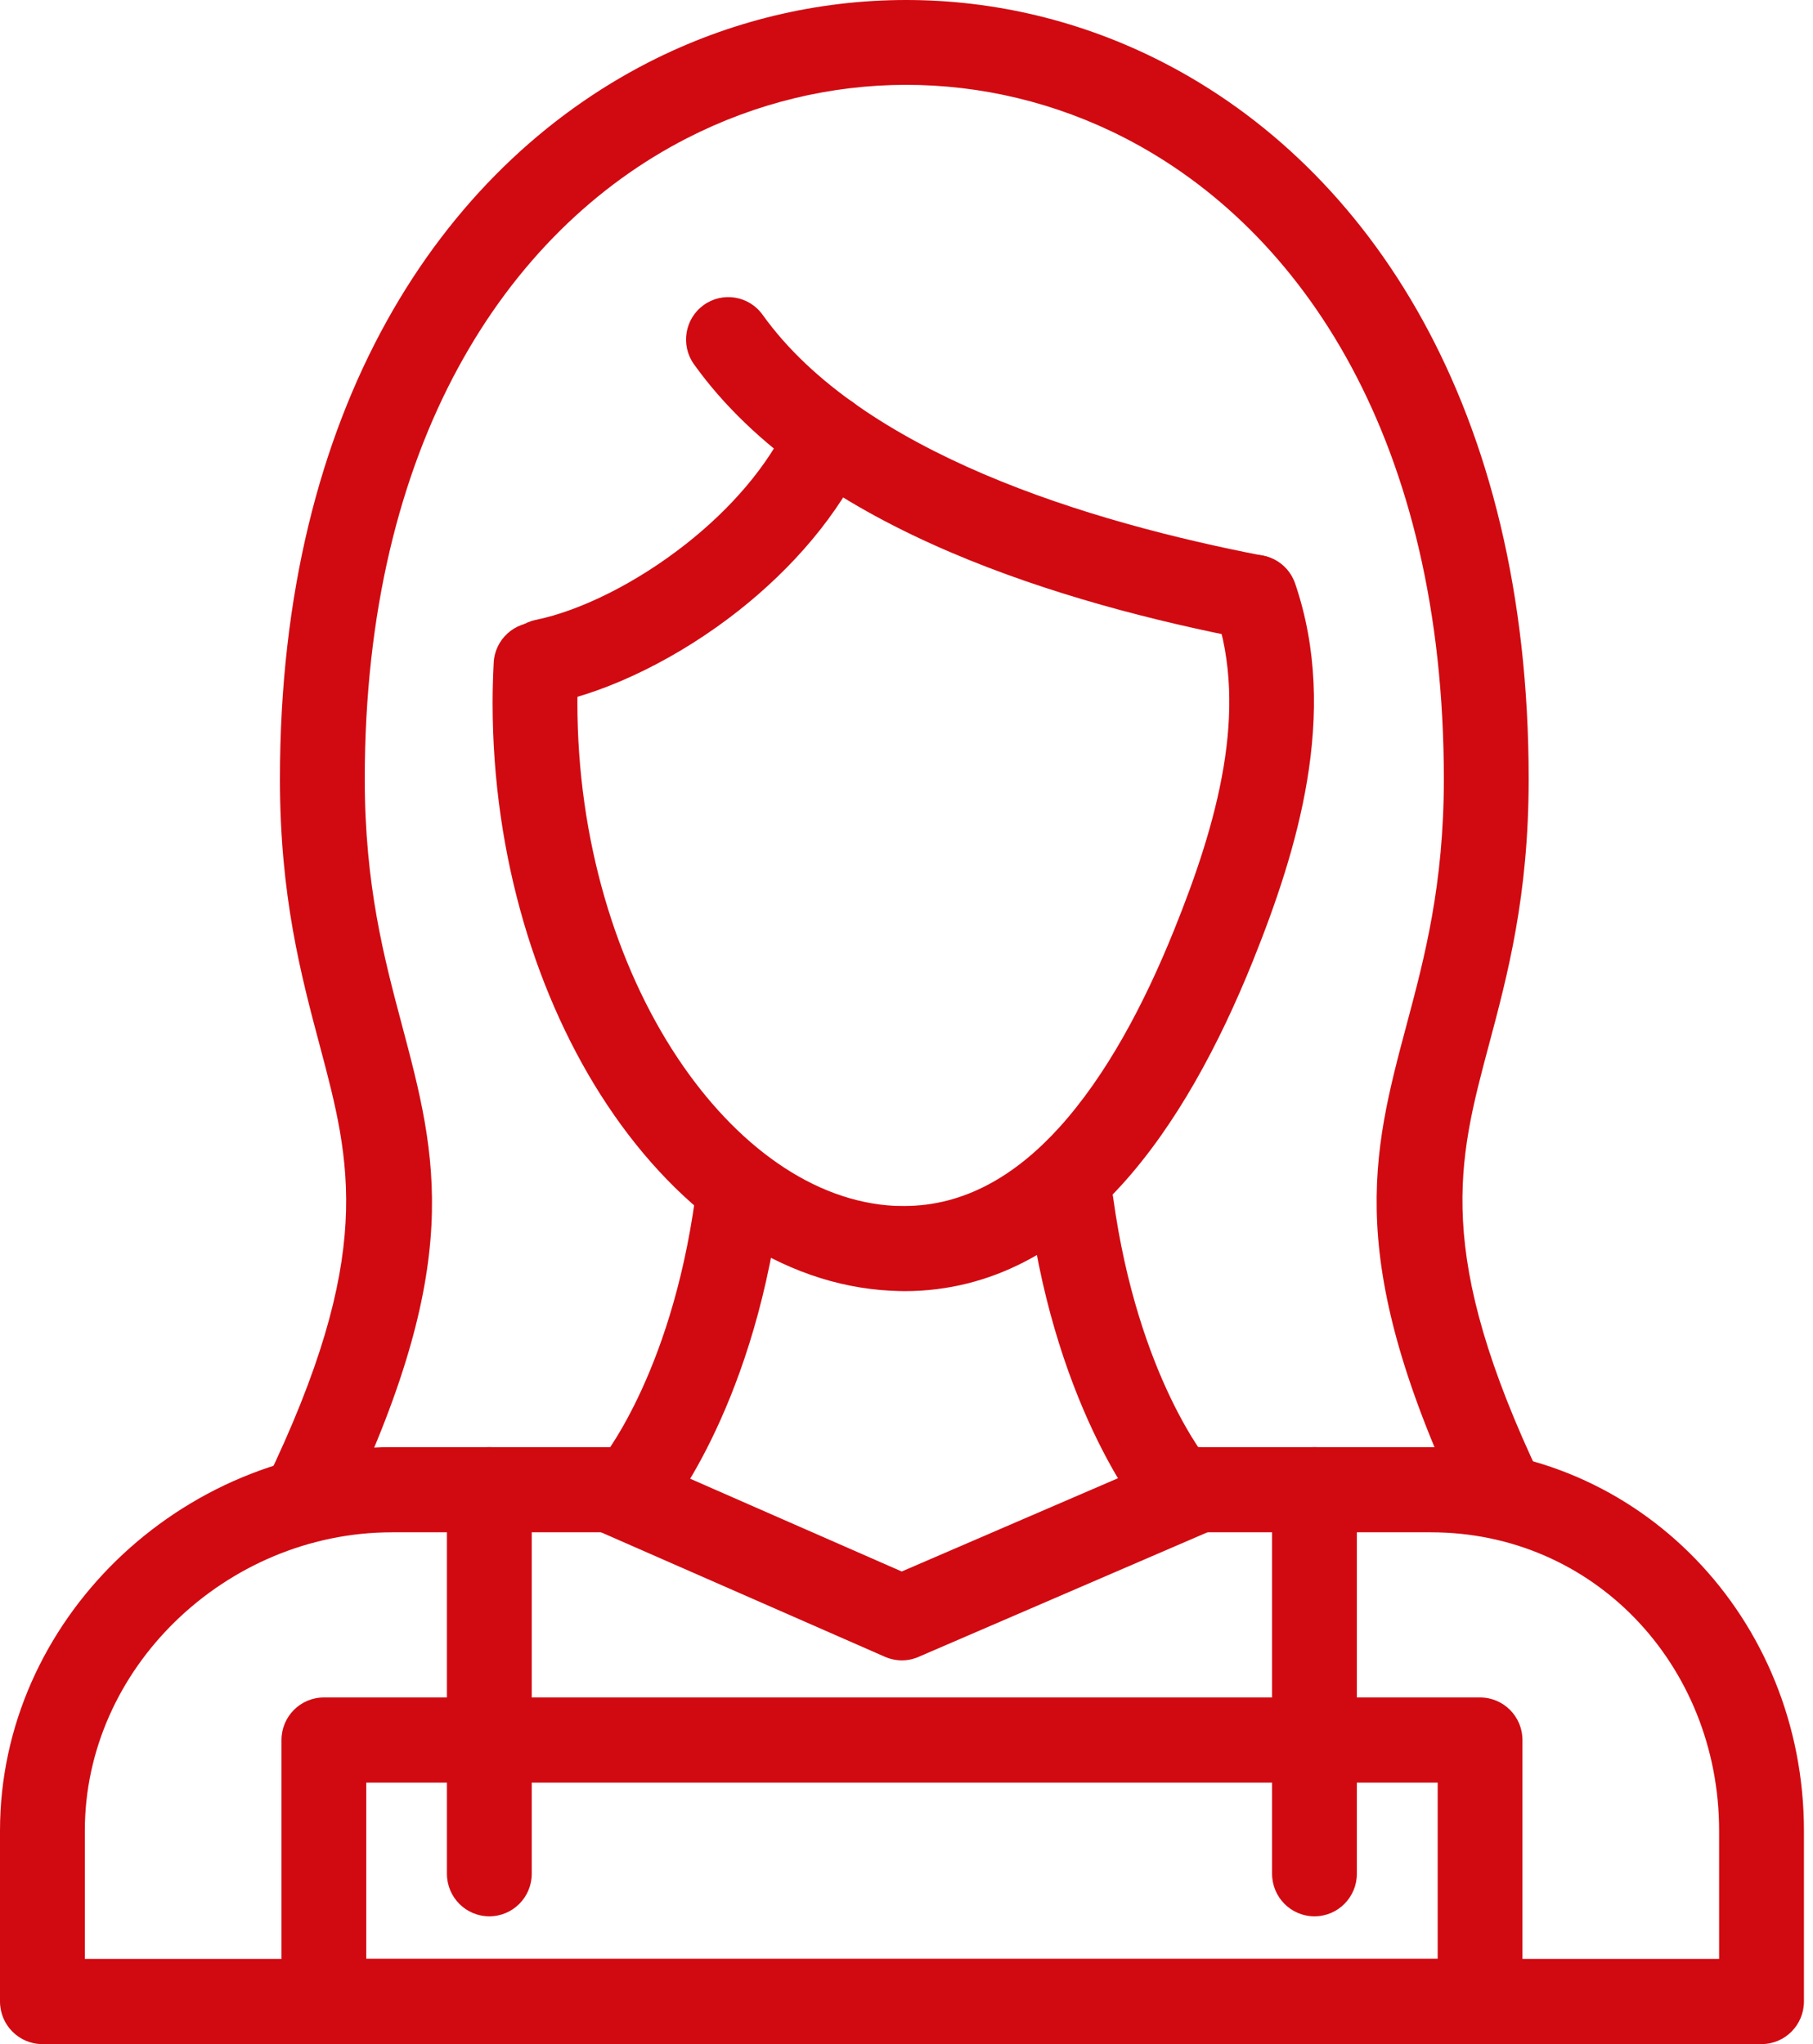
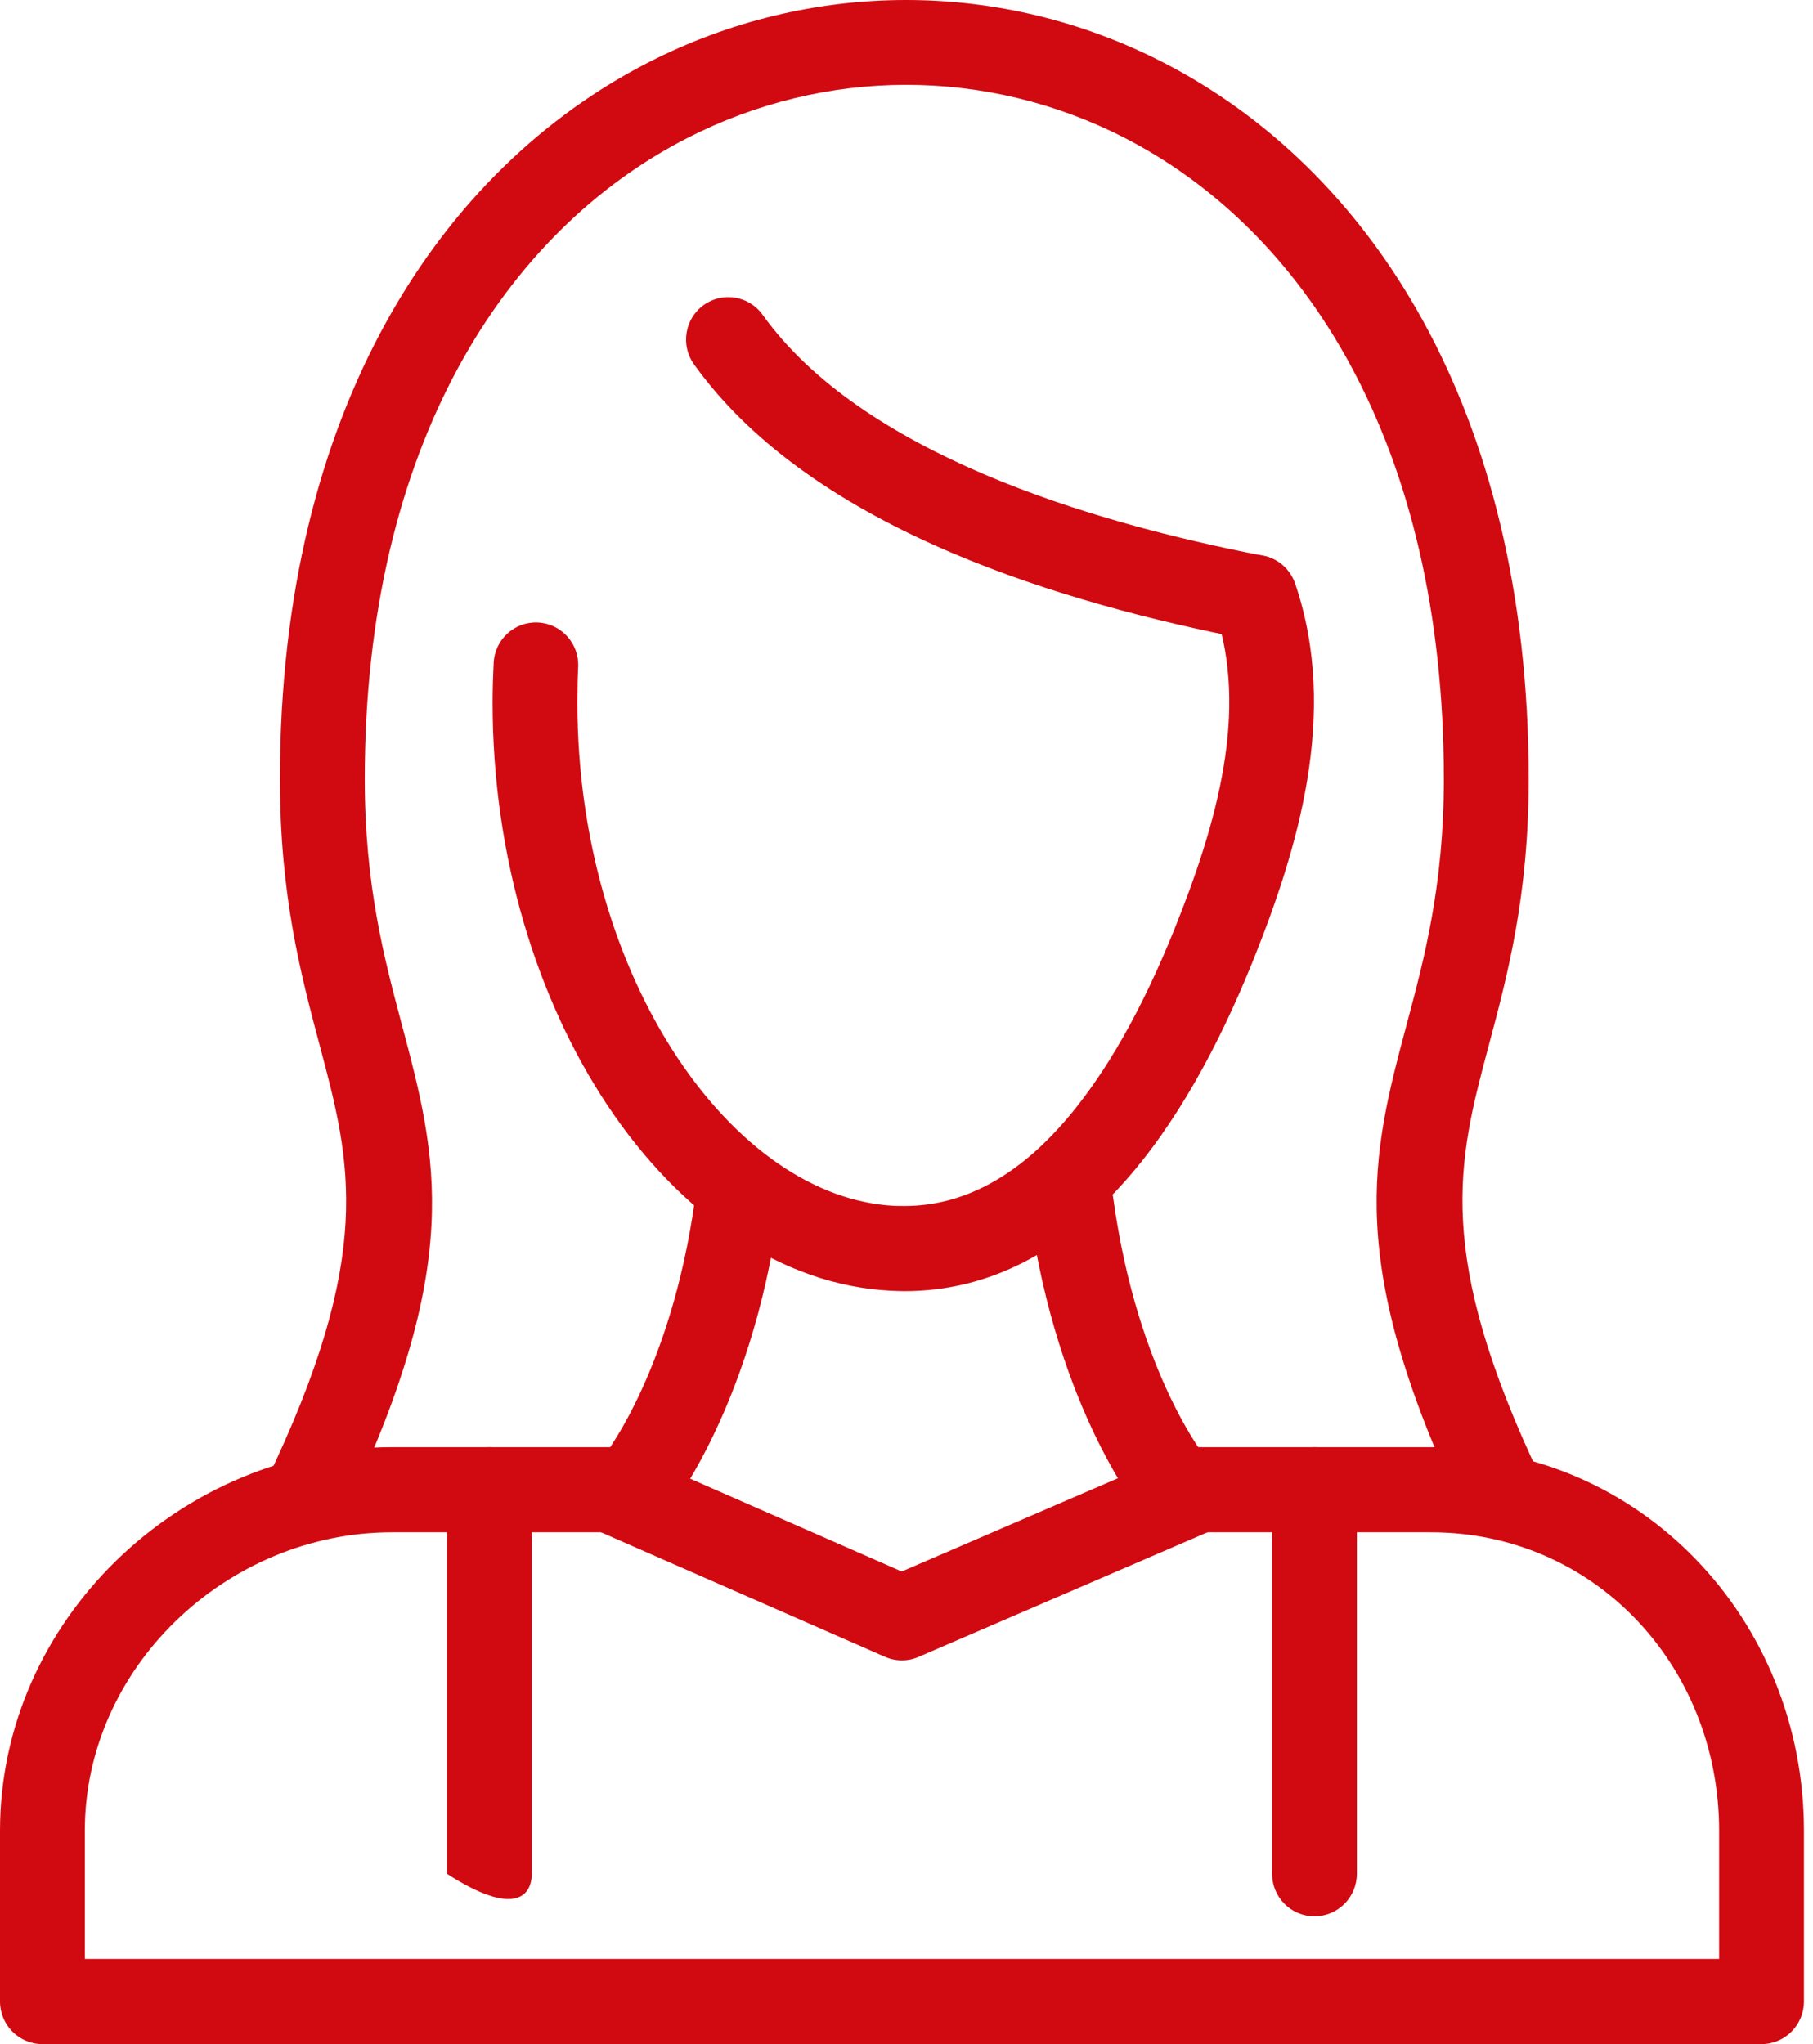
<svg xmlns="http://www.w3.org/2000/svg" width="47" height="53" viewBox="0 0 47 53" fill="none">
  <path d="M37.983 39.302C38.243 39.85 38.897 40.082 39.443 39.82C39.988 39.558 40.219 38.901 39.958 38.353C37.159 32.485 37.794 30.105 38.594 27.108C39.084 25.273 39.629 23.23 39.629 20.201C39.629 10.54 35.472 4.347 30.145 1.614C28.043 0.535 25.761 -0.002 23.479 8.01738e-06C21.191 0.002 18.907 0.543 16.807 1.619C11.449 4.366 7.257 10.578 7.257 20.201C7.257 23.229 7.802 25.279 8.292 27.12C9.096 30.142 9.733 32.541 6.883 38.444C6.619 38.992 6.848 39.651 7.394 39.915C7.939 40.18 8.595 39.95 8.858 39.402C12.065 32.761 11.334 30.014 10.413 26.551C9.96 24.847 9.456 22.95 9.456 20.201C9.456 11.528 13.12 5.987 17.804 3.586C19.601 2.664 21.544 2.202 23.479 2.2C25.421 2.198 27.362 2.655 29.149 3.572C33.801 5.959 37.43 11.485 37.43 20.201C37.43 22.95 36.926 24.84 36.473 26.538C35.557 29.968 34.83 32.693 37.983 39.302Z" fill="#D10A11" />
  <path d="M15.803 39.73C16.41 39.73 16.902 39.236 16.902 38.626C16.902 38.016 16.41 37.522 15.803 37.522H10.16C7.426 37.522 4.873 38.65 3.011 40.466C1.168 42.265 0 44.74 0 47.468V51.895C0 52.505 0.492 53 1.099 53H45.665C46.273 53 46.765 52.505 46.765 51.895V47.468C46.765 44.722 45.703 42.226 43.953 40.421C42.218 38.63 39.812 37.522 37.095 37.522H31.077C30.47 37.522 29.978 38.016 29.978 38.626C29.978 39.236 30.47 39.73 31.077 39.73H37.095C39.195 39.73 41.049 40.581 42.382 41.956C43.741 43.359 44.566 45.31 44.566 47.468V50.791H2.199V47.468C2.199 45.361 3.107 43.443 4.54 42.045C6.003 40.617 8.011 39.73 10.16 39.73H15.803Z" fill="#D10A11" />
  <path d="M16.241 37.616C15.687 37.373 15.04 37.628 14.799 38.185C14.557 38.743 14.81 39.392 15.365 39.635L22.937 42.956C23.241 43.09 23.572 43.077 23.851 42.943L31.511 39.639C32.069 39.398 32.326 38.749 32.087 38.189C31.847 37.63 31.201 37.371 30.644 37.611L23.376 40.746L16.241 37.616Z" fill="#D10A11" />
  <path d="M33.576 15.133C33.382 14.557 32.759 14.248 32.185 14.443C31.611 14.639 31.303 15.264 31.498 15.841C31.941 17.141 31.948 18.519 31.72 19.886C31.481 21.324 30.982 22.761 30.444 24.096C29.66 26.044 28.675 27.896 27.452 29.242C26.332 30.474 25.005 31.269 23.443 31.269C23.32 31.269 23.238 31.268 23.197 31.266C21.093 31.161 19.078 29.703 17.565 27.428C15.979 25.042 14.968 21.784 14.968 18.218C14.968 17.87 14.975 17.561 14.988 17.291C15.016 16.684 14.549 16.168 13.944 16.14C13.34 16.111 12.826 16.58 12.798 17.188C12.779 17.575 12.77 17.917 12.77 18.218C12.77 22.226 13.927 25.92 15.744 28.653C17.635 31.497 20.259 33.325 23.094 33.466C23.251 33.473 23.368 33.477 23.443 33.477C25.701 33.477 27.555 32.398 29.075 30.726C30.491 29.168 31.606 27.085 32.48 24.916C33.066 23.458 33.613 21.876 33.884 20.249C34.167 18.551 34.15 16.817 33.576 15.133Z" fill="#D10A11" />
  <path d="M29.659 39.33C30.046 39.799 30.738 39.864 31.205 39.476C31.672 39.088 31.738 38.393 31.351 37.923C31.346 37.917 29.501 35.728 28.859 31.062C28.776 30.459 28.222 30.038 27.622 30.122C27.022 30.205 26.603 30.762 26.686 31.364C27.416 36.664 29.653 39.322 29.659 39.33Z" fill="#D10A11" />
  <path d="M15.529 37.923C15.143 38.393 15.208 39.088 15.675 39.476C16.142 39.864 16.835 39.799 17.221 39.33C17.228 39.322 19.465 36.664 20.194 31.364C20.277 30.762 19.858 30.205 19.258 30.122C18.658 30.038 18.105 30.459 18.022 31.062C17.38 35.728 15.535 37.917 15.529 37.923Z" fill="#D10A11" />
-   <path d="M8.396 44.012H38.369C38.976 44.012 39.468 44.506 39.468 45.116V51.895C39.468 52.505 38.976 53 38.369 53H8.396C7.789 53 7.297 52.505 7.297 51.895V45.116C7.297 44.506 7.789 44.012 8.396 44.012ZM37.27 46.22H9.495V50.791H37.27V46.22Z" fill="#D10A11" />
-   <path d="M13.785 38.626C13.785 38.016 13.292 37.522 12.685 37.522C12.078 37.522 11.586 38.016 11.586 38.626V48.583C11.586 49.193 12.078 49.687 12.685 49.687C13.292 49.687 13.785 49.193 13.785 48.583V38.626Z" fill="#D10A11" />
+   <path d="M13.785 38.626C13.785 38.016 13.292 37.522 12.685 37.522C12.078 37.522 11.586 38.016 11.586 38.626V48.583C13.292 49.687 13.785 49.193 13.785 48.583V38.626Z" fill="#D10A11" />
  <path d="M35.175 38.626C35.175 38.016 34.683 37.522 34.076 37.522C33.469 37.522 32.977 38.016 32.977 38.626V48.583C32.977 49.193 33.469 49.687 34.076 49.687C34.683 49.687 35.175 49.193 35.175 48.583V38.626Z" fill="#D10A11" />
  <path d="M19.769 8.161C19.416 7.668 18.732 7.556 18.241 7.91C17.75 8.265 17.638 8.953 17.991 9.446C19.546 11.619 21.989 13.185 24.641 14.319C27.217 15.421 29.993 16.119 32.313 16.57C32.908 16.684 33.483 16.292 33.597 15.694C33.711 15.097 33.32 14.519 32.725 14.405C30.524 13.977 27.902 13.319 25.499 12.292C23.173 11.297 21.057 9.96 19.769 8.161Z" fill="#D10A11" />
-   <path d="M22.467 11.788C22.721 11.236 22.481 10.581 21.931 10.326C21.38 10.071 20.729 10.313 20.475 10.865C19.911 12.096 18.922 13.204 17.803 14.089C16.494 15.124 15.041 15.835 13.889 16.073C13.296 16.194 12.913 16.776 13.034 17.371C13.155 17.967 13.734 18.351 14.327 18.229C15.794 17.927 17.591 17.064 19.16 15.823C20.526 14.742 21.746 13.36 22.467 11.788Z" fill="#D10A11" />
</svg>